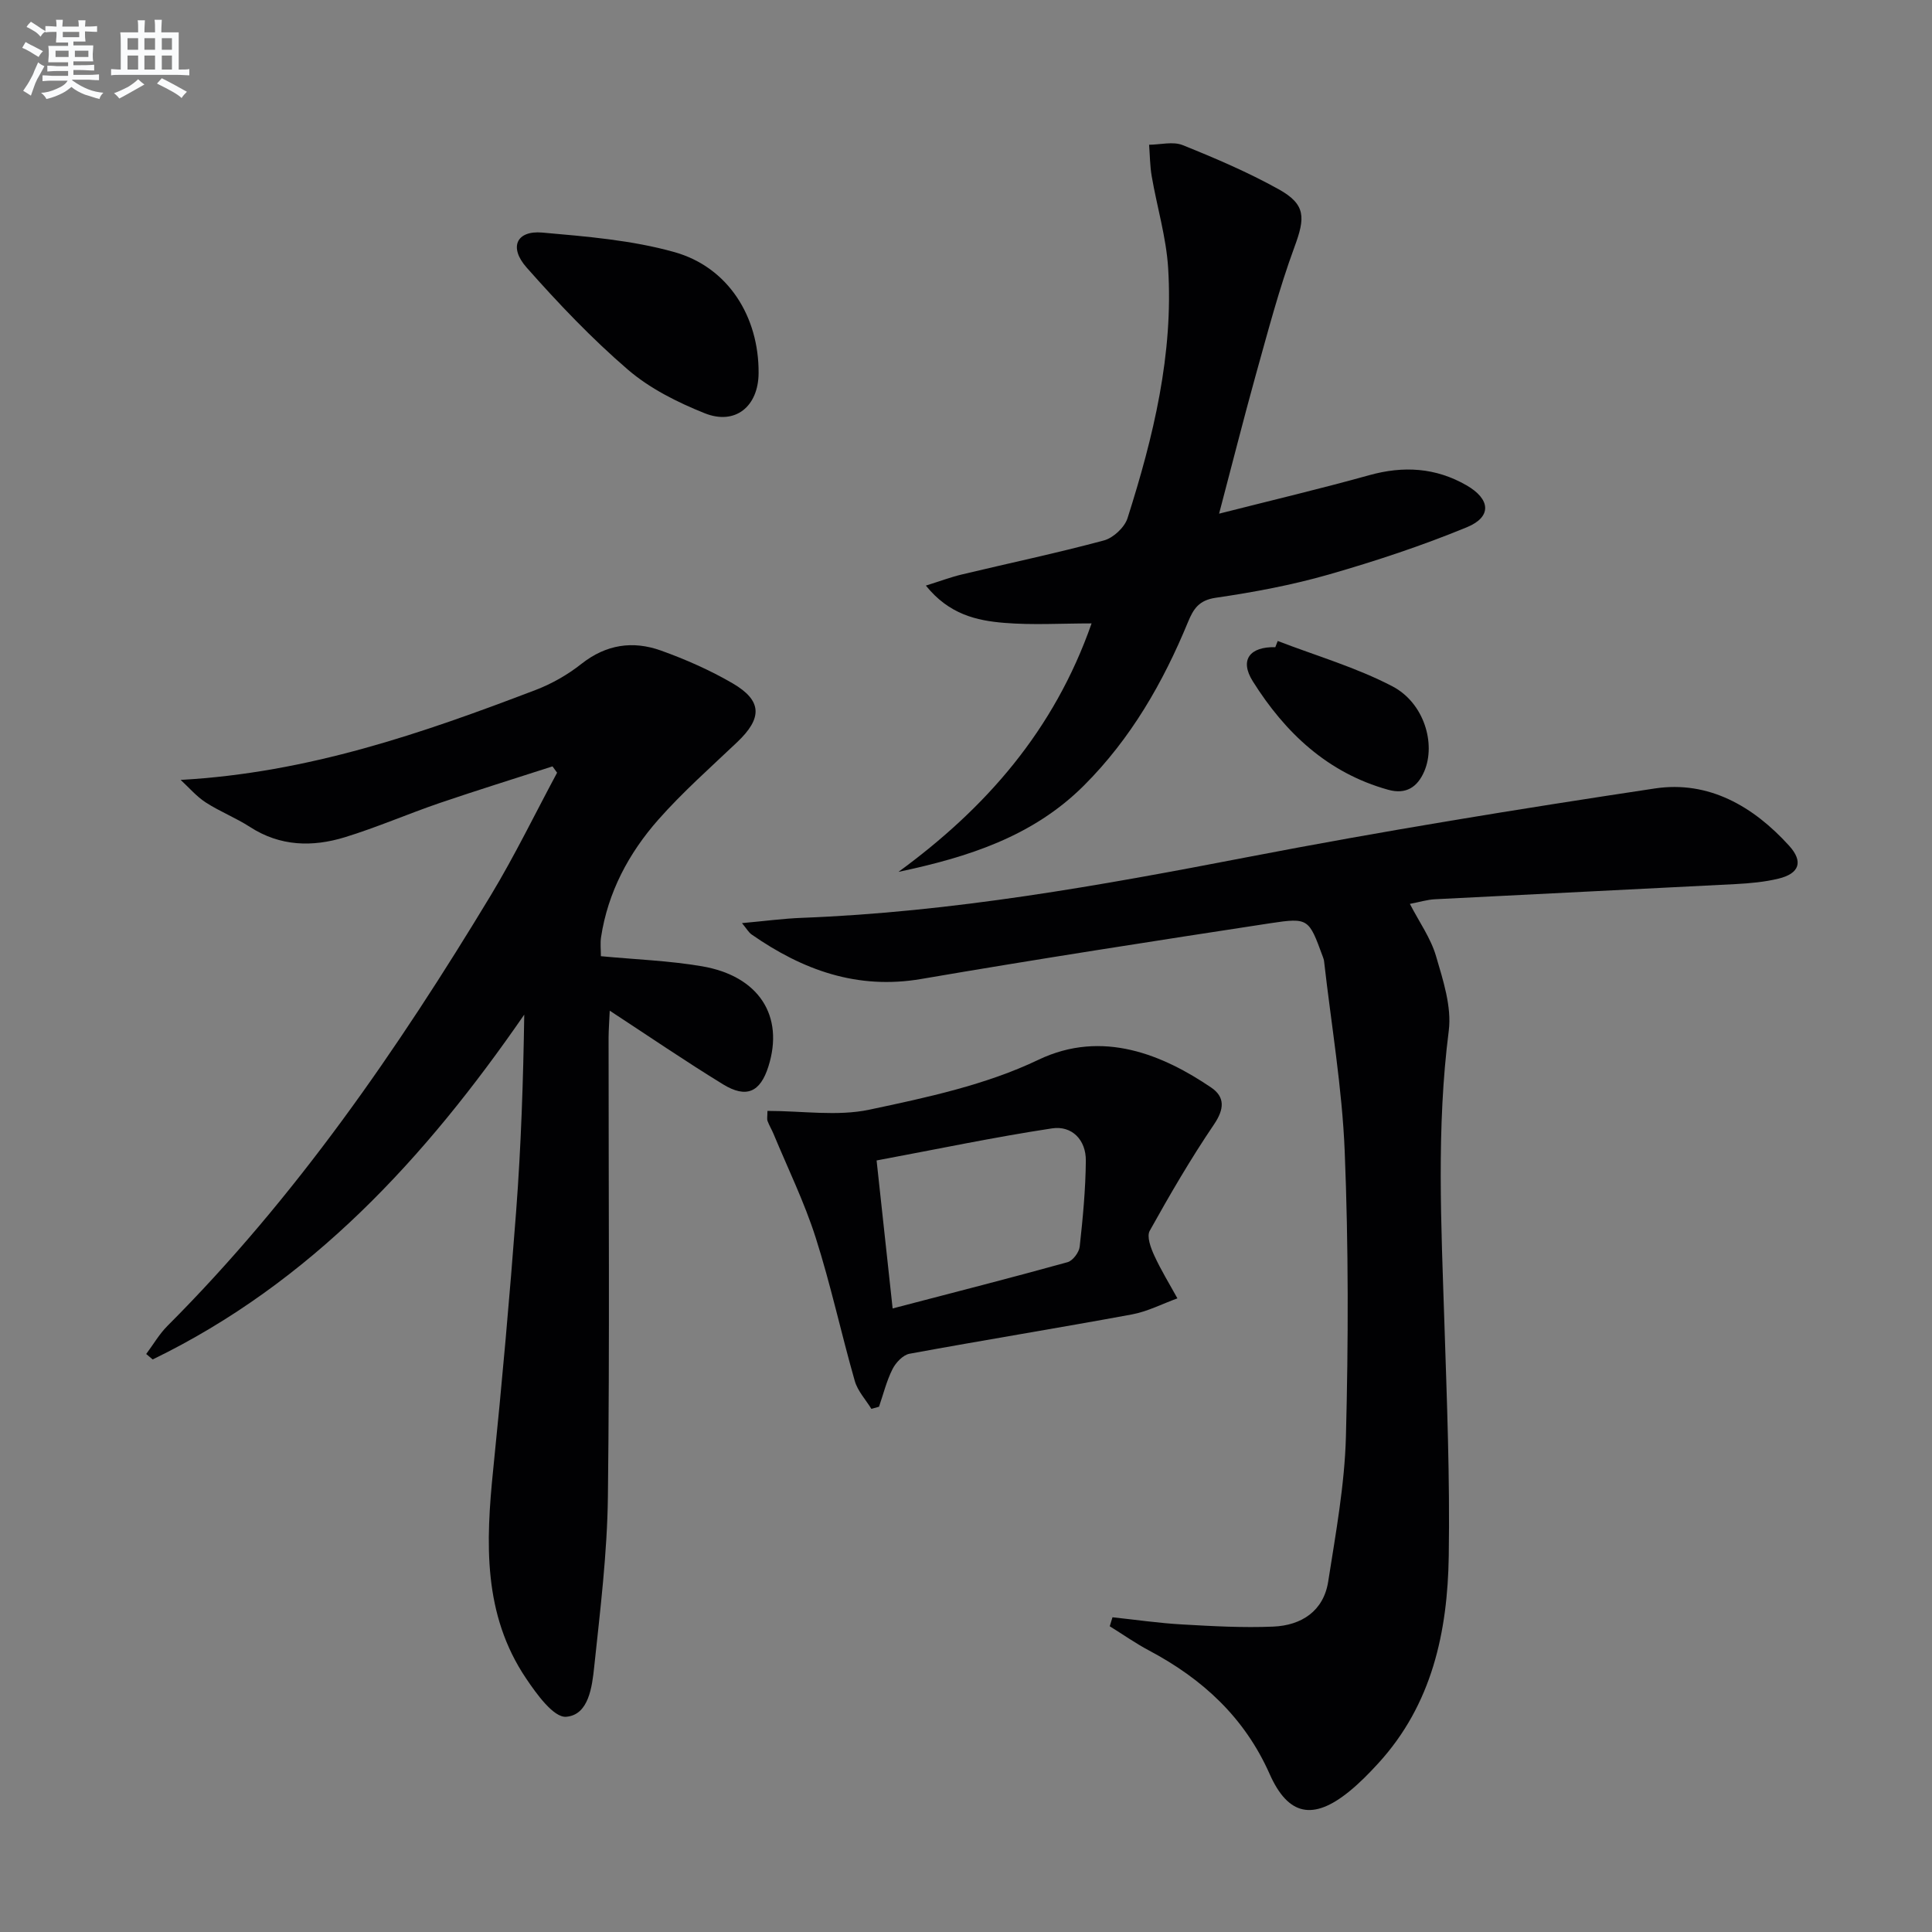
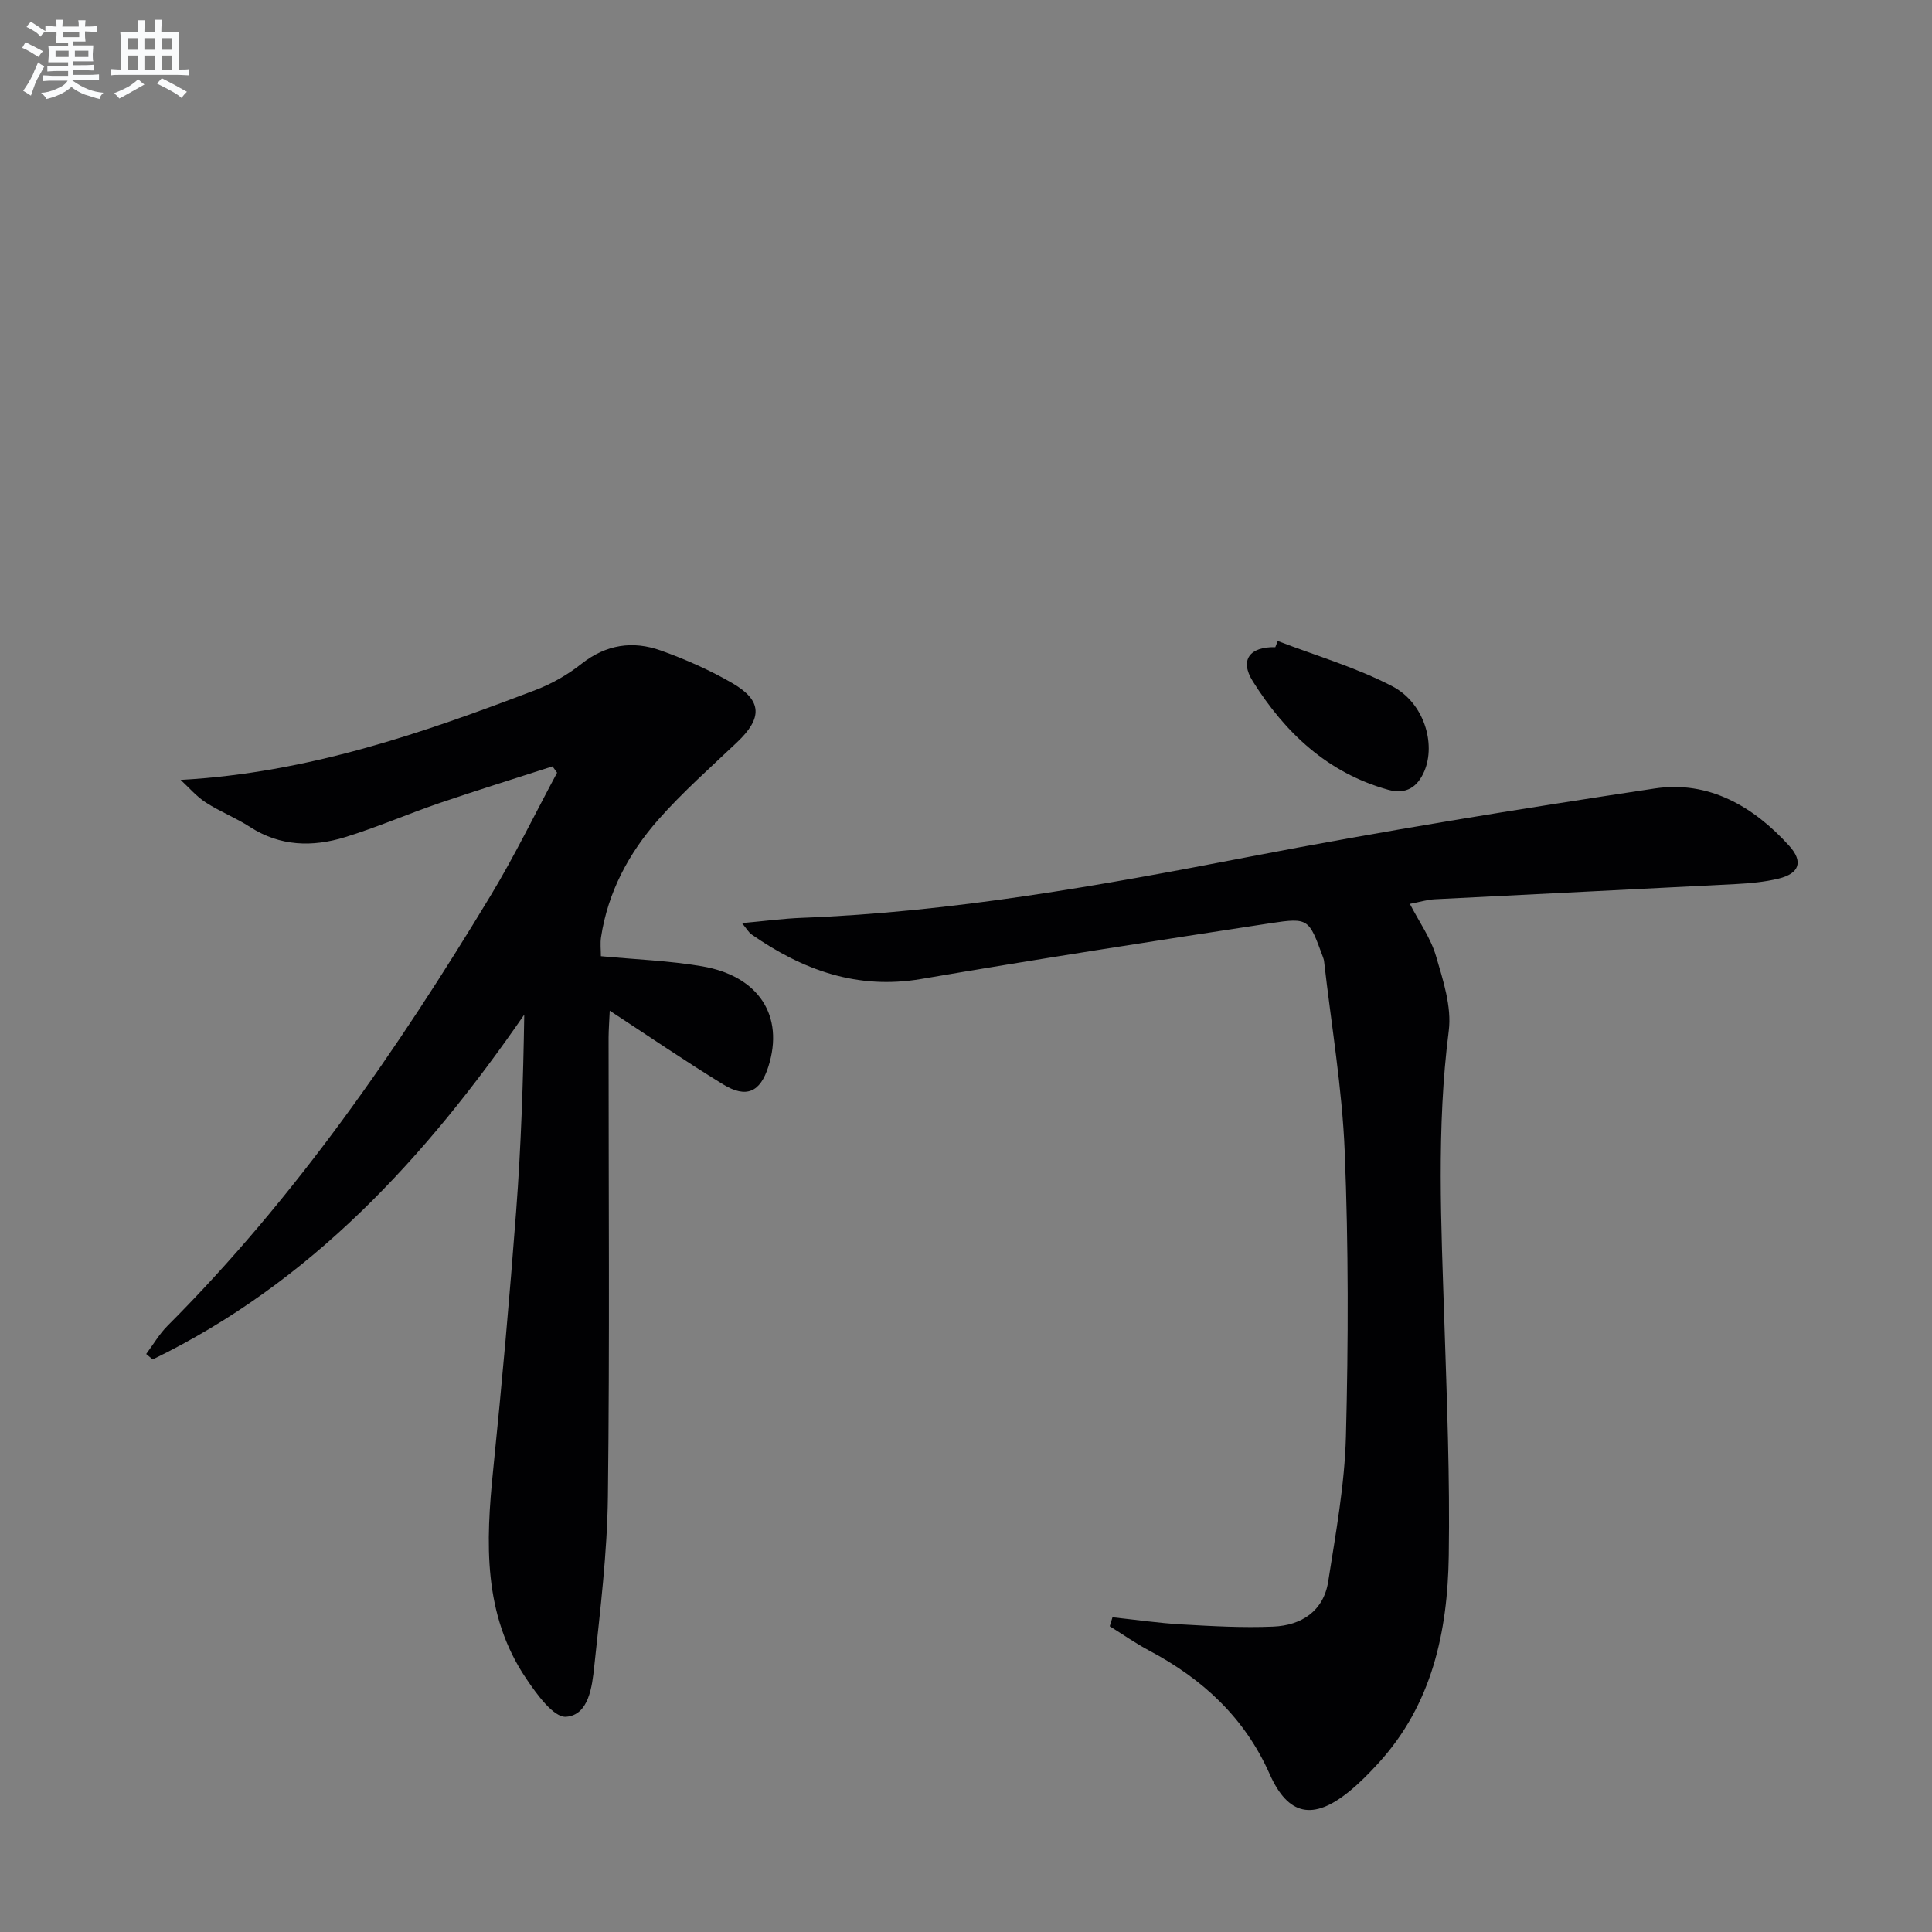
<svg xmlns="http://www.w3.org/2000/svg" enable-background="new 0 0 400 400" viewBox="0 0 400 400">
  <rect x="0" y="0" width="400" height="400" fill="#808080" stroke="none" />
  <g fill="#010103">
-     <path d="m37.4 161.47c26.44-1.47 50.08-9.68 73.52-18.63 3.37-1.29 6.65-3.17 9.48-5.41 5.09-4.01 10.62-4.82 16.41-2.75 5.12 1.83 10.19 4.07 14.88 6.8 6.15 3.59 6.17 7.21.93 12.18-5.54 5.26-11.29 10.34-16.33 16.05-6.11 6.93-10.43 15-11.85 24.33-.19 1.27-.03 2.59-.03 3.93 7.13.68 14.11.92 20.94 2.09 11.79 2.02 17.05 10.29 13.74 20.74-1.68 5.32-4.55 6.66-9.39 3.7-7.76-4.76-15.29-9.9-23.46-15.25-.09 2.14-.23 3.87-.24 5.61-.01 31.65.24 63.3-.14 94.95-.14 11.76-1.59 23.52-2.83 35.23-.44 4.19-1.14 10.04-5.82 10.4-2.58.2-6.12-4.71-8.29-7.94-8.95-13.28-8.35-28.16-6.81-43.24 1.82-17.84 3.41-35.71 4.76-53.59 1.01-13.4 1.46-26.84 1.67-40.6-20.45 29.63-44.17 55.49-76.93 71.39-.45-.38-.9-.75-1.34-1.13 1.46-1.95 2.7-4.12 4.41-5.83 26.53-26.56 47.64-57.2 66.95-89.16 4.96-8.22 9.16-16.89 13.71-25.36-.32-.44-.63-.87-.95-1.31-7.79 2.52-15.61 4.94-23.35 7.58-6.58 2.25-12.99 5.05-19.64 7.09-6.72 2.06-13.41 1.91-19.65-2.13-2.92-1.89-6.23-3.18-9.15-5.07-1.93-1.25-3.48-3.09-5.2-4.67z" />
+     <path d="m37.4 161.47c26.44-1.47 50.08-9.68 73.52-18.63 3.37-1.29 6.65-3.17 9.48-5.41 5.09-4.01 10.62-4.82 16.41-2.75 5.12 1.83 10.19 4.07 14.88 6.8 6.15 3.59 6.17 7.21.93 12.18-5.54 5.26-11.29 10.34-16.33 16.05-6.11 6.93-10.43 15-11.85 24.33-.19 1.27-.03 2.59-.03 3.93 7.13.68 14.11.92 20.94 2.09 11.79 2.02 17.05 10.29 13.74 20.74-1.68 5.32-4.55 6.66-9.39 3.7-7.76-4.76-15.29-9.9-23.46-15.25-.09 2.14-.23 3.87-.24 5.61-.01 31.65.24 63.3-.14 94.95-.14 11.76-1.59 23.52-2.83 35.23-.44 4.19-1.14 10.04-5.82 10.4-2.58.2-6.12-4.71-8.29-7.94-8.95-13.28-8.35-28.16-6.81-43.24 1.82-17.84 3.41-35.71 4.76-53.59 1.01-13.4 1.46-26.84 1.67-40.6-20.45 29.63-44.17 55.49-76.93 71.39-.45-.38-.9-.75-1.34-1.13 1.46-1.95 2.7-4.12 4.41-5.83 26.53-26.56 47.64-57.2 66.95-89.16 4.96-8.22 9.16-16.89 13.71-25.36-.32-.44-.63-.87-.95-1.31-7.79 2.52-15.61 4.94-23.35 7.58-6.58 2.25-12.99 5.05-19.64 7.09-6.72 2.06-13.41 1.91-19.65-2.13-2.92-1.89-6.23-3.18-9.15-5.07-1.93-1.25-3.48-3.09-5.2-4.67" />
    <path d="m153.62 191.12c4.61-.41 8.48-.94 12.37-1.09 31.15-1.19 61.68-6.66 92.22-12.56 28.02-5.41 56.21-9.98 84.43-14.23 11.12-1.67 20.38 3.7 27.77 11.85 3.01 3.31 2.13 5.77-2.18 6.82-2.88.7-5.9.97-8.87 1.13-20.75 1.08-41.51 2.07-62.26 3.14-1.63.08-3.24.59-5.2.96 1.95 3.78 4.33 7.1 5.41 10.8 1.47 5.02 3.27 10.49 2.64 15.47-2.57 20.11-1.56 40.18-.91 60.29.52 16.14 1.16 32.29.91 48.43-.24 15.72-3.45 30.77-14.59 42.94-1.9 2.08-3.9 4.12-6.09 5.89-7.39 5.97-12.57 4.98-16.41-3.68-5.19-11.7-13.9-19.69-24.96-25.56-2.81-1.49-5.43-3.34-8.14-5.02.19-.62.38-1.24.57-1.86 4.79.51 9.56 1.21 14.36 1.48 6.3.36 12.64.72 18.94.45 5.82-.25 10.4-3.21 11.36-9.33 1.56-9.97 3.4-19.99 3.67-30.03.51-19.64.54-39.33-.25-58.97-.53-13.19-2.79-26.31-4.28-39.47-.04-.33-.17-.64-.28-.96-2.86-7.78-2.91-8.07-10.81-6.87-24.12 3.69-48.23 7.42-72.27 11.54-13.28 2.28-24.57-1.84-35.15-9.2-.62-.43-1.01-1.17-2-2.36z" />
-     <path d="m252.4 106.35c10.93-2.78 21.05-5.17 31.06-7.96 7.1-1.98 13.77-1.59 20.17 2.09 4.95 2.85 5.3 6.52.09 8.67-9.31 3.84-18.94 7.02-28.62 9.8-7.64 2.19-15.52 3.66-23.39 4.81-3.48.51-4.61 2.27-5.75 5.03-5.17 12.55-11.84 24.15-21.55 33.85-10.58 10.57-24.05 14.84-38.39 17.87 18.04-13.18 32.21-29.24 39.98-51.44-6.3 0-12.21.37-18.06-.11-5.73-.47-11.43-1.74-16.25-7.72 3.02-.94 5.2-1.77 7.44-2.3 9.81-2.35 19.7-4.43 29.43-7.05 1.94-.52 4.27-2.7 4.88-4.6 5.36-16.84 9.53-33.98 8.41-51.82-.4-6.37-2.31-12.64-3.4-18.98-.37-2.14-.37-4.34-.54-6.52 2.34-.02 4.96-.73 6.96.08 6.75 2.71 13.49 5.6 19.84 9.12 5.7 3.16 5.53 5.91 3.3 11.95-3.2 8.68-5.54 17.68-8.04 26.6-2.55 9.19-4.88 18.46-7.57 28.63z" />
-     <path d="m158.89 230c7.28 0 14.45 1.15 21.08-.25 11.91-2.52 24.17-5.14 35.04-10.34 13.3-6.36 25.89-.92 35.72 5.73 2.93 1.98 2.77 4.48.61 7.67-4.81 7.09-9.13 14.52-13.3 22.01-.66 1.18.21 3.53.92 5.08 1.4 3.06 3.18 5.95 4.81 8.91-3.14 1.14-6.19 2.73-9.43 3.33-15.33 2.83-30.71 5.32-46.04 8.14-1.35.25-2.85 1.84-3.52 3.19-1.23 2.44-1.89 5.17-2.79 7.78-.53.15-1.05.29-1.58.44-1.18-1.92-2.85-3.7-3.44-5.79-2.82-9.86-4.98-19.93-8.1-29.69-2.34-7.32-5.75-14.3-8.71-21.43-.38-.92-.91-1.77-1.25-2.7-.15-.42-.02-.95-.02-2.08zm25.92 40.9c12.94-3.38 24.61-6.36 36.22-9.58 1.08-.3 2.38-2.03 2.51-3.21.65-5.92 1.22-11.87 1.27-17.81.04-4.29-2.87-7.31-7.01-6.68-11.88 1.8-23.66 4.28-36.31 6.64 1.1 10.09 2.14 19.72 3.32 30.64z" />
-     <path d="m157.06 77.26c-.05 6.89-4.82 10.84-11.18 8.29-5.61-2.25-11.32-5.1-15.86-9-7.51-6.46-14.41-13.72-20.99-21.16-3.73-4.22-2.08-7.7 3.23-7.24 9.18.81 18.55 1.57 27.36 4.04 11.18 3.14 17.52 13.4 17.44 25.07z" />
    <path d="m264.54 132.71c7.95 3.06 16.25 5.47 23.75 9.39 6.57 3.44 9.01 11.88 6.61 17.55-1.42 3.34-3.81 4.89-7.5 3.86-12.54-3.49-21.34-11.81-28.03-22.47-2.76-4.4-.64-7.17 4.67-7.05.17-.42.33-.85.5-1.28z" />
  </g>
  <path d="m6.8 9.5c.6.3 1.3.7 2.1 1.1-.4.4-.7.8-.9 1.2-.7-.4-1.3-.8-1.8-1.1s-1.1-.6-1.6-.8c.2-.4.5-.8.7-1.2.4.2.8.5 1.5.8zm.9 6.9c-.3.6-.5 1.1-.7 1.7s-.4 1.1-.6 1.7c-.6-.4-1.1-.7-1.6-1 .7-1 1.2-1.8 1.5-2.4.3-.5.6-1.1.8-1.7.3-.6.5-1.2.8-1.8.3.3.8.6 1.3.8-.7 1.3-1.2 2.2-1.5 2.7zm.1-11c.4.3 1 .7 1.7 1.1-.5.2-.8.6-1.1 1.1-.5-.6-1-1-1.4-1.2s-.9-.6-1.5-.8c.2-.4.5-.7.9-1.1.5.3.9.6 1.4.9zm10.5 13.1c1 .4 2 .6 3.1.7-.4.4-.7.8-.8 1.3-.9-.2-1.9-.6-3-.9-1-.4-2-.9-2.8-1.6-.5.4-1.1.9-1.9 1.3s-1.9.9-3.3 1.2c-.1-.3-.5-.8-1.1-1.3 1 0 2.1-.3 3.2-.8 1.2-.5 1.9-1 2.3-1.7h-3.2c-.4 0-1 0-2 .1v-1.2c1 0 1.7.1 2 .1h3.3v-1h-2.3c-.2 0-.9 0-2 .1v-1.2c1.2 0 1.9.1 2 .1h2.3v-.8h-4.1c0-.7.1-1.2.1-1.6 0-.5 0-1.1-.1-1.8h4.1v-.7h-2.5c0-.6.1-1.1.1-1.6v-.6h-.5c-.4 0-1 0-1.8.1v-1.3c1.2 0 1.9.1 2.1.1h.2c0-.3 0-.8-.1-1.4h1.4c0 .6-.1 1-.1 1.4h3.4c0-.4 0-.8-.1-1.3h1.5c0 .4-.1.9-.1 1.3.7 0 1.5 0 2.5-.1v1.2c-1 0-1.8-.1-2.5-.1v.6c0 .3 0 .8.1 1.5h-2.5v.8h4.1c0 .8-.1 1.3-.1 1.8s0 1 .1 1.5h-4.1v.8h1.4c.8 0 1.8 0 2.9-.1v1.2c-1 0-1.9-.1-2.8-.1h-1.5v1h3.2c.3 0 1 0 2.1-.1v1.2c-1.1 0-1.8-.1-2.1-.1h-3.4l-.1.1c1.4 1 2.4 1.5 3.4 1.9zm-4.1-6.7v-1.3h-2.7v1.3zm2.2-4.1v-1.1h-3.4v1.1zm1.9 4.1v-1.3h-2.8v1.3z" fill="#fafbfc" />
  <path d="m37 6.7v2.3 5.4c1 0 1.8 0 2.2-.1v1.3c-.6 0-1.5-.1-2.5-.1h-11.9c-.7 0-1.3 0-1.8.1v-1.3c.5 0 1.1.1 2 .1v-5.2c0-1 0-1.8-.1-2.5h3.7c0-1.3 0-2.1-.1-2.5h1.5c0 .4-.1 1.3-.1 2.5h2.2c0-1.2 0-2.1-.1-2.6h1.5c0 .4-.1 1.3-.1 2.6zm-12.3 13.7c-.3-.4-.7-.8-1.1-1.1 1.1-.4 2.1-.9 2.9-1.3.8-.5 1.5-1 2.1-1.6.4.4.9.8 1.3 1.1-2.5 1.4-4.2 2.4-5.2 2.9zm3.9-10.1v-2.4h-2.2v2.4zm0 4.1v-2.9h-2.2v2.9zm3.5-4.1v-2.4h-2.2v2.4zm0 4.1v-2.9h-2.2v2.9zm.4 2.9 1-1.1c.6.3 1.4.7 2.5 1.3s2 1.1 2.7 1.5c-.4.4-.8.8-1.1 1.3-.8-.8-2.5-1.7-5.1-3zm3.1-7v-2.4h-2.1v2.4zm0 4.1v-2.9h-2.1v2.9z" fill="#fafbfc" />
</svg>